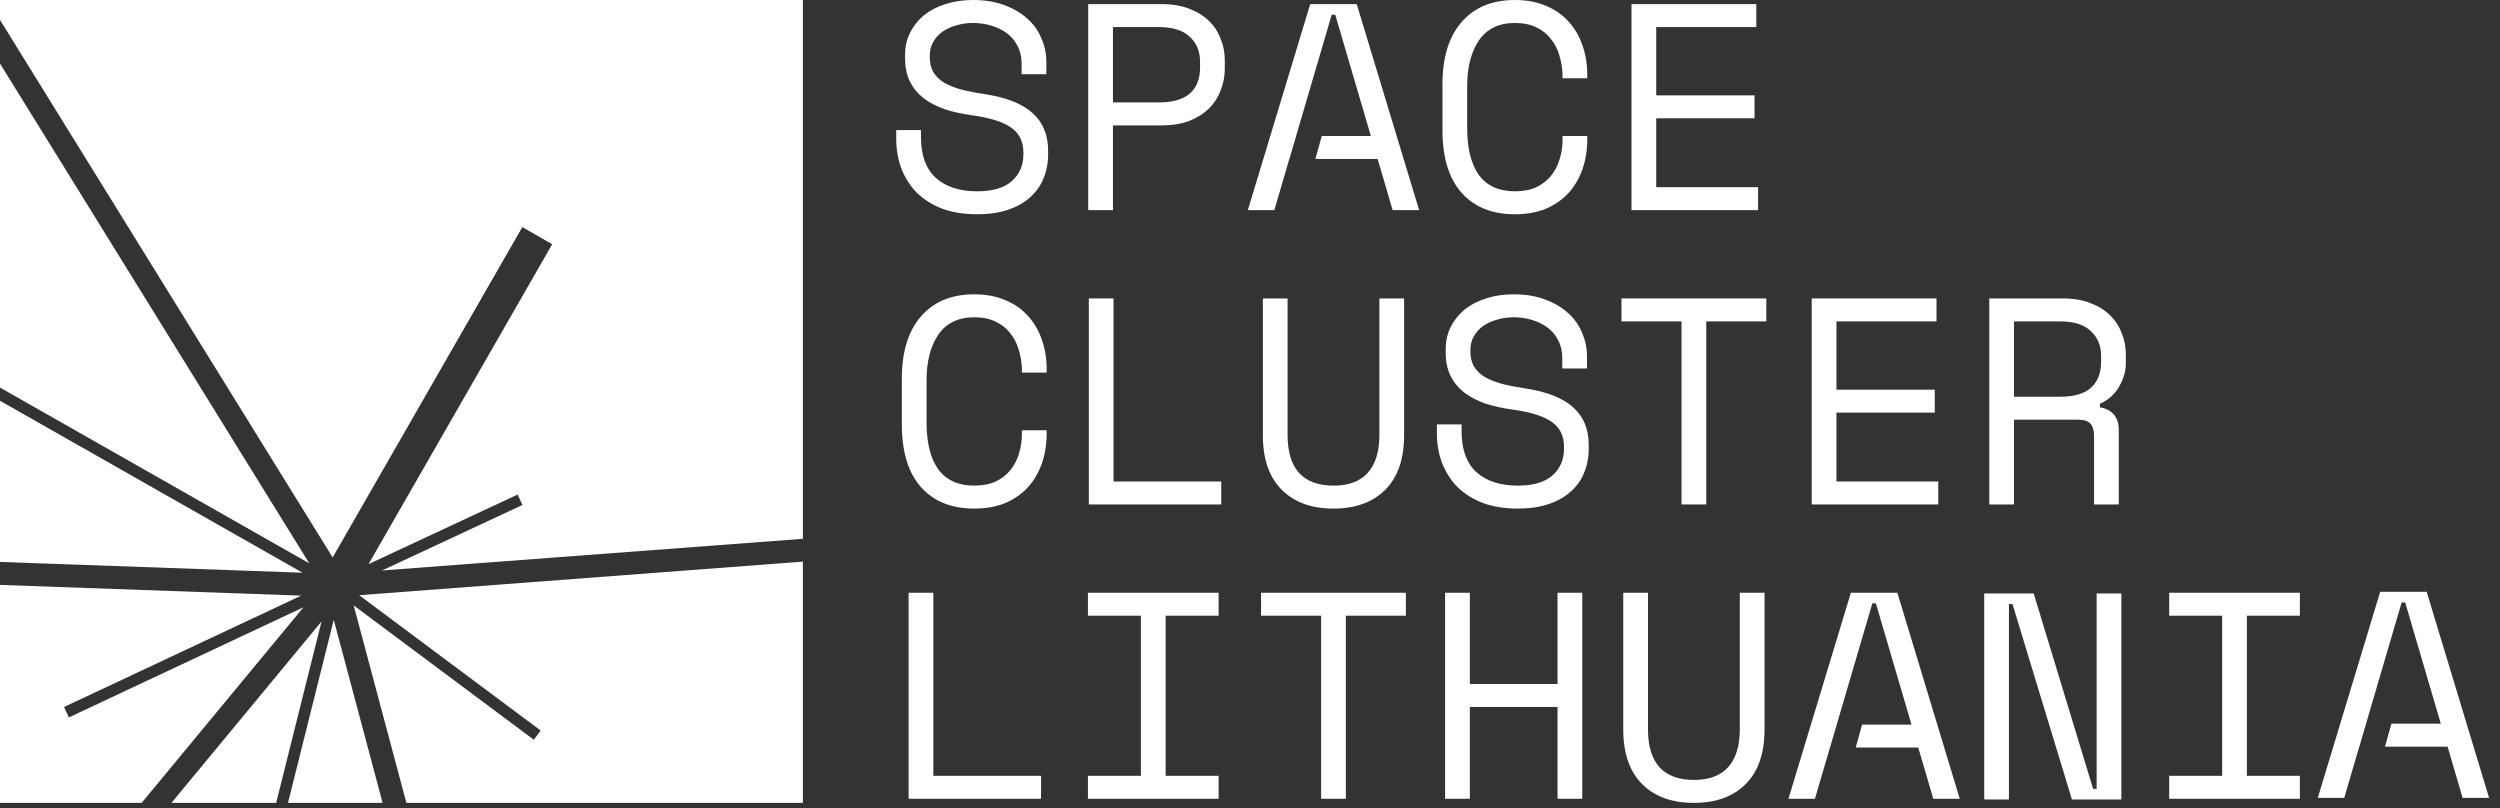
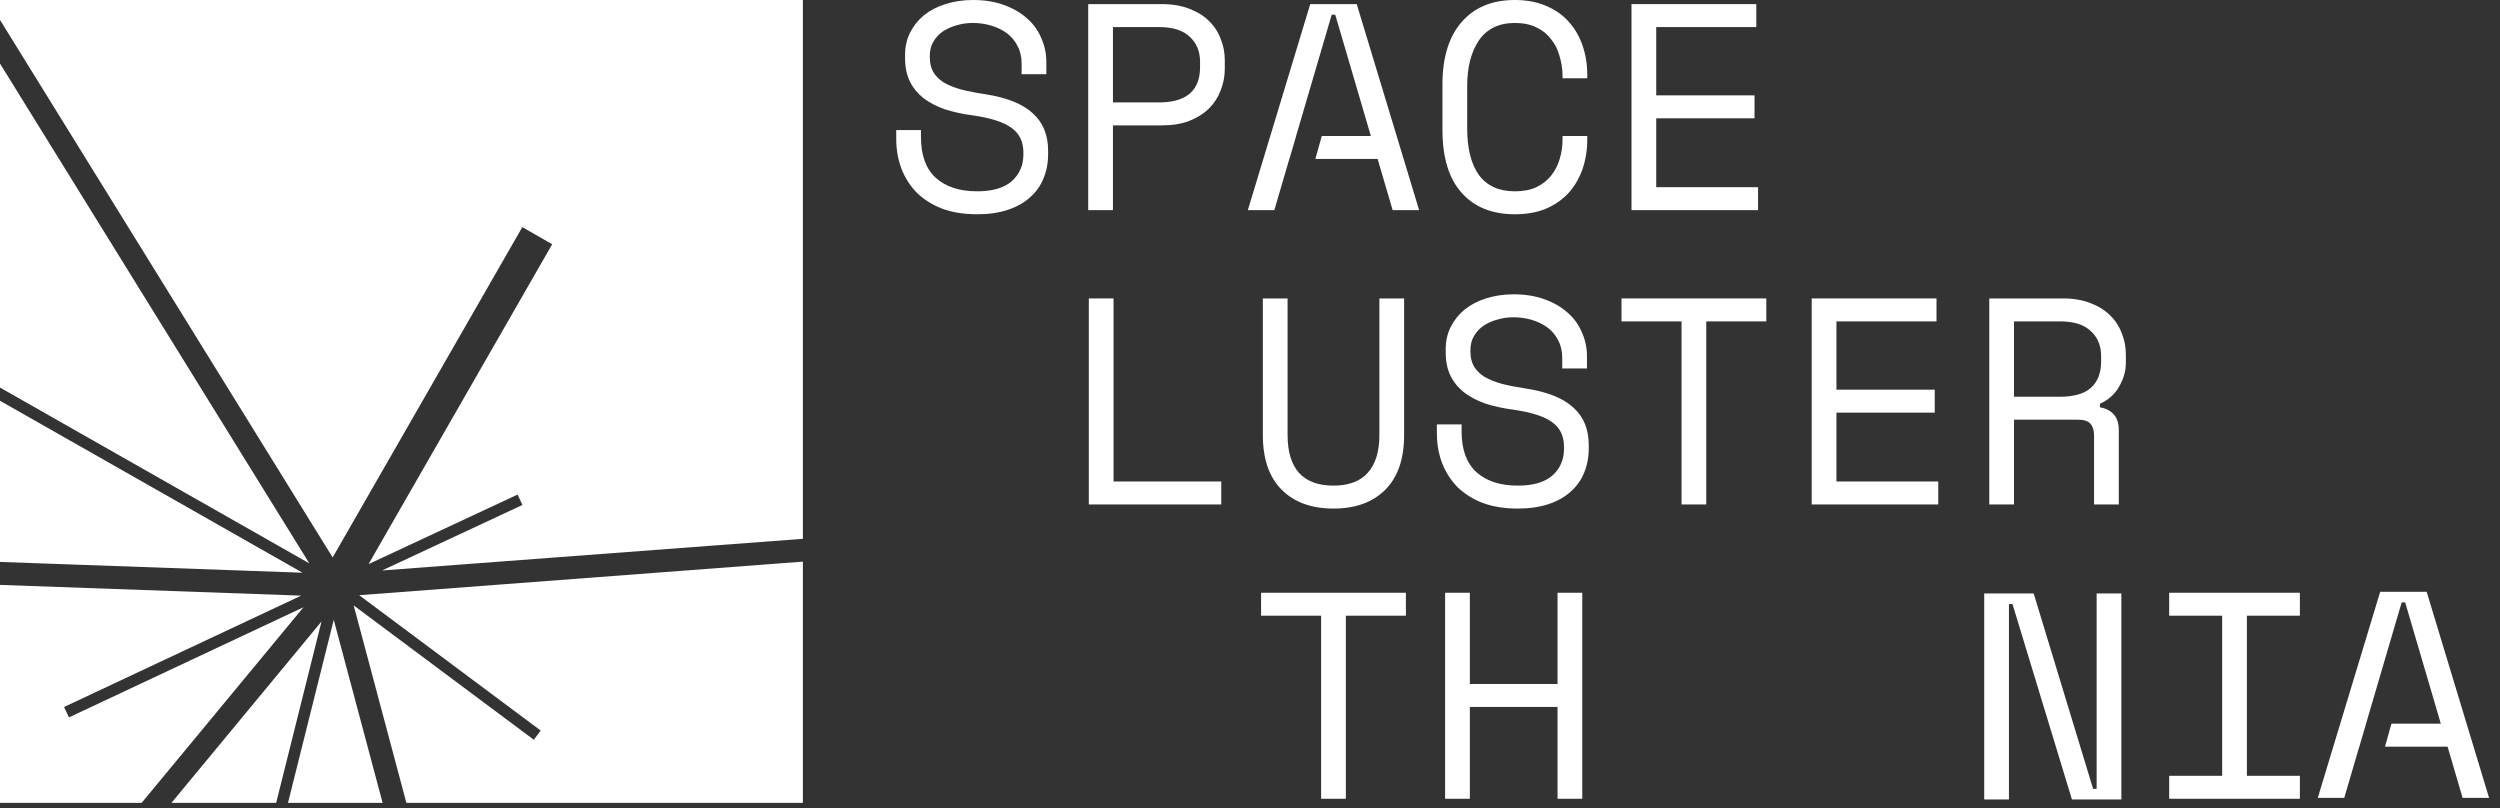
<svg xmlns="http://www.w3.org/2000/svg" width="201" height="65" viewBox="0 0 201 65" fill="none">
  <rect x="0" y="0" width="201" height="65" fill="#333333" stroke="none" />
  <path fill-rule="evenodd" clip-rule="evenodd" d="M2.5321e-05 5.11L24.869 45.296L2.75984e-05 31.16L2.5321e-05 5.11ZM2.50142e-05 1.602L2.48742e-05 2.85315e-05L64.552 3.05176e-05L64.552 43.32L30.719 45.865L42.005 40.6L41.615 39.764L29.631 45.354L44.396 19.638L41.995 18.259L26.745 44.818L2.50142e-05 1.602ZM64.552 43.84L64.552 45.155L28.879 47.854L43.471 58.736L42.919 59.477L28.436 48.675L32.674 64.552L64.552 64.552L64.552 43.84ZM30.763 64.552L26.834 49.835L23.154 64.552L30.763 64.552ZM22.203 64.552L25.85 49.967L13.784 64.552L22.203 64.552ZM11.387 64.552L24.402 48.821L5.542 57.678L5.149 56.842L24.213 47.889L2.13561e-05 47.027L2.28882e-05 64.552L11.387 64.552ZM2.11946e-05 45.179L24.321 46.046L2.76912e-05 32.222L2.11946e-05 45.179Z" fill="white" />
  <path d="M174.403 47.657H184.91V49.502H180.65V62.375H184.91V64.221H174.403V62.375H178.663V49.502H174.403V47.657Z" fill="white" />
  <path d="M168.286 63.425H168.57V47.713H170.558V64.277H166.583L161.803 48.565H161.519V64.277H159.531V47.713H163.507L168.286 63.425Z" fill="white" />
-   <path d="M132.498 47.657V58.636C132.498 59.977 132.806 60.995 133.421 61.689C134.052 62.367 134.975 62.706 136.19 62.706C137.404 62.706 138.319 62.367 138.934 61.689C139.565 60.995 139.881 59.977 139.881 58.636V47.657H141.869V58.636C141.869 60.561 141.364 62.028 140.354 63.038C139.345 64.047 137.956 64.552 136.19 64.552C134.423 64.552 133.035 64.047 132.025 63.038C131.015 62.028 130.51 60.561 130.51 58.636V47.657H132.498Z" fill="white" />
  <path d="M116.187 47.657H118.175V54.992H125.226V47.657H127.214V64.221H125.226V56.838H118.175V64.221H116.187V47.657Z" fill="white" />
  <path d="M101.391 47.657H113.033V49.502H108.206V64.221H106.218V49.502H101.391V47.657Z" fill="white" />
-   <path d="M87.47 47.657H97.976V49.502H93.717V62.375H97.976V64.221H87.47V62.375H91.729V49.502H87.47V47.657Z" fill="white" />
-   <path d="M73.052 47.657H75.04V62.375H83.7V64.221H73.052V47.657Z" fill="white" />
  <path d="M170.35 40.558H168.362V35.021C168.362 34.611 168.267 34.295 168.078 34.075C167.889 33.854 167.557 33.743 167.084 33.743H161.926V40.558H159.938V23.994H165.854C166.706 23.994 167.447 24.12 168.078 24.373C168.709 24.609 169.23 24.933 169.64 25.343C170.066 25.753 170.381 26.234 170.586 26.786C170.807 27.323 170.918 27.891 170.918 28.49V29.2C170.918 29.815 170.744 30.43 170.397 31.046C170.066 31.661 169.545 32.134 168.835 32.465V32.749C169.308 32.828 169.679 33.018 169.947 33.317C170.216 33.617 170.35 34.043 170.35 34.595V40.558ZM161.926 31.898H165.617C166.737 31.898 167.565 31.661 168.102 31.188C168.654 30.699 168.93 29.989 168.93 29.058V28.632C168.93 27.796 168.654 27.125 168.102 26.621C167.565 26.1 166.737 25.84 165.617 25.84H161.926V31.898Z" fill="white" />
  <path d="M145.662 23.994H155.695V25.84H147.65V31.33H155.553V33.175H147.65V38.712H155.837V40.558H145.662V23.994Z" fill="white" />
  <path d="M130.368 23.994H142.011V25.84H137.183V40.558H135.196V25.84H130.368V23.994Z" fill="white" />
  <path d="M125.605 28.774C125.605 28.238 125.495 27.764 125.274 27.354C125.069 26.944 124.785 26.605 124.422 26.337C124.059 26.069 123.641 25.863 123.168 25.721C122.694 25.579 122.198 25.509 121.677 25.509C121.22 25.509 120.786 25.572 120.376 25.698C119.965 25.808 119.595 25.974 119.263 26.195C118.948 26.416 118.695 26.692 118.506 27.023C118.317 27.338 118.222 27.709 118.222 28.135V28.277C118.222 28.735 118.317 29.129 118.506 29.46C118.695 29.776 118.972 30.052 119.334 30.288C119.713 30.509 120.178 30.699 120.73 30.856C121.283 30.998 121.929 31.125 122.671 31.235C124.406 31.503 125.684 32.016 126.504 32.773C127.325 33.514 127.735 34.516 127.735 35.778V36.062C127.735 36.772 127.608 37.427 127.356 38.026C127.119 38.61 126.757 39.115 126.268 39.541C125.794 39.967 125.203 40.298 124.493 40.534C123.783 40.771 122.963 40.889 122.032 40.889C120.975 40.889 120.036 40.739 119.216 40.44C118.412 40.124 117.733 39.698 117.181 39.162C116.645 38.61 116.235 37.971 115.951 37.245C115.667 36.504 115.525 35.699 115.525 34.832V34.122H117.512V34.69C117.512 36.141 117.907 37.23 118.695 37.955C119.5 38.681 120.612 39.044 122.032 39.044C123.262 39.044 124.185 38.776 124.8 38.239C125.432 37.687 125.747 36.961 125.747 36.062V35.92C125.747 35.053 125.424 34.39 124.777 33.932C124.146 33.475 123.113 33.144 121.677 32.939C120.841 32.828 120.084 32.663 119.405 32.442C118.743 32.205 118.175 31.905 117.702 31.543C117.228 31.164 116.866 30.714 116.613 30.194C116.361 29.673 116.235 29.058 116.235 28.348V28.064C116.235 27.417 116.369 26.826 116.637 26.289C116.905 25.753 117.276 25.288 117.749 24.893C118.238 24.499 118.814 24.199 119.476 23.994C120.155 23.773 120.896 23.663 121.701 23.663C122.631 23.663 123.46 23.797 124.185 24.065C124.927 24.333 125.55 24.696 126.055 25.154C126.559 25.595 126.938 26.124 127.19 26.739C127.459 27.338 127.593 27.97 127.593 28.632V29.626H125.605V28.774Z" fill="white" />
  <path d="M103.521 23.994V34.974C103.521 36.315 103.828 37.332 104.443 38.026C105.074 38.705 105.997 39.044 107.212 39.044C108.427 39.044 109.342 38.705 109.957 38.026C110.588 37.332 110.903 36.315 110.903 34.974V23.994H112.891V34.974C112.891 36.898 112.386 38.365 111.377 39.375C110.367 40.385 108.979 40.889 107.212 40.889C105.445 40.889 104.057 40.385 103.047 39.375C102.038 38.365 101.533 36.898 101.533 34.974V23.994H103.521Z" fill="white" />
  <path d="M87.541 23.994H89.528V38.712H98.189V40.558H87.541V23.994Z" fill="white" />
-   <path d="M78.329 39.044C79.007 39.044 79.583 38.933 80.056 38.712C80.545 38.476 80.94 38.168 81.239 37.79C81.555 37.395 81.784 36.953 81.926 36.464C82.083 35.96 82.162 35.431 82.162 34.879V34.595H84.15V34.879C84.15 35.715 84.024 36.504 83.771 37.245C83.519 37.971 83.148 38.61 82.659 39.162C82.17 39.698 81.563 40.124 80.837 40.44C80.112 40.739 79.275 40.889 78.329 40.889C76.499 40.889 75.071 40.314 74.046 39.162C73.02 38.01 72.508 36.33 72.508 34.122V30.43C72.508 28.285 73.02 26.621 74.046 25.438C75.071 24.254 76.499 23.663 78.329 23.663C79.275 23.663 80.112 23.821 80.837 24.136C81.563 24.436 82.17 24.862 82.659 25.414C83.148 25.95 83.519 26.589 83.771 27.331C84.024 28.056 84.15 28.837 84.15 29.673V29.957H82.162V29.673C82.147 29.137 82.06 28.616 81.902 28.111C81.76 27.607 81.531 27.165 81.216 26.786C80.916 26.392 80.529 26.084 80.056 25.863C79.583 25.627 79.007 25.509 78.329 25.509C77.051 25.509 76.089 25.974 75.442 26.905C74.811 27.835 74.496 29.058 74.496 30.572V33.98C74.496 35.605 74.811 36.859 75.442 37.742C76.089 38.61 77.051 39.044 78.329 39.044Z" fill="white" />
  <path d="M131.173 0.331H141.206V2.177H133.161V7.667H141.064V9.512H133.161V15.05H141.348V16.895H131.173V0.331Z" fill="white" />
  <path d="M121.795 15.381C122.474 15.381 123.05 15.27 123.523 15.05C124.012 14.813 124.406 14.505 124.706 14.127C125.021 13.732 125.25 13.291 125.392 12.802C125.55 12.297 125.629 11.768 125.629 11.216V10.932H127.616V11.216C127.616 12.052 127.49 12.841 127.238 13.582C126.985 14.308 126.615 14.947 126.126 15.499C125.637 16.035 125.029 16.461 124.304 16.777C123.578 17.077 122.742 17.227 121.795 17.227C119.965 17.227 118.538 16.651 117.512 15.499C116.487 14.348 115.974 12.668 115.974 10.459V6.768C115.974 4.622 116.487 2.958 117.512 1.775C118.538 0.592 119.965 0 121.795 0C122.742 0 123.578 0.158 124.304 0.473C125.029 0.773 125.637 1.199 126.126 1.751C126.615 2.287 126.985 2.926 127.238 3.668C127.49 4.393 127.616 5.174 127.616 6.01V6.294H125.629V6.01C125.613 5.474 125.526 4.953 125.369 4.449C125.227 3.944 124.998 3.502 124.682 3.123C124.383 2.729 123.996 2.421 123.523 2.201C123.05 1.964 122.474 1.846 121.795 1.846C120.518 1.846 119.555 2.311 118.909 3.242C118.278 4.173 117.962 5.395 117.962 6.91V10.317C117.962 11.942 118.278 13.196 118.909 14.079C119.555 14.947 120.518 15.381 121.795 15.381Z" fill="white" />
  <path d="M89.481 10.08V16.895H87.493V0.331H93.409C94.261 0.331 95.002 0.458 95.633 0.71C96.264 0.947 96.785 1.27 97.195 1.68C97.621 2.09 97.937 2.571 98.142 3.124C98.362 3.66 98.473 4.228 98.473 4.827V5.537C98.473 6.137 98.362 6.712 98.142 7.265C97.937 7.817 97.621 8.306 97.195 8.732C96.769 9.142 96.241 9.473 95.61 9.725C94.979 9.962 94.245 10.08 93.409 10.08H89.481ZM89.481 8.235H93.172C95.381 8.235 96.485 7.288 96.485 5.395V4.969C96.485 4.133 96.209 3.463 95.657 2.958C95.121 2.437 94.293 2.177 93.172 2.177H89.481V8.235Z" fill="white" />
  <path d="M82.138 5.111C82.138 4.575 82.028 4.102 81.807 3.691C81.602 3.281 81.318 2.942 80.955 2.674C80.593 2.406 80.174 2.201 79.701 2.059C79.228 1.917 78.731 1.846 78.21 1.846C77.753 1.846 77.319 1.909 76.909 2.035C76.499 2.145 76.128 2.311 75.797 2.532C75.481 2.753 75.229 3.029 75.04 3.36C74.85 3.676 74.756 4.046 74.756 4.472V4.614C74.756 5.072 74.85 5.466 75.04 5.797C75.229 6.113 75.505 6.389 75.868 6.626C76.246 6.846 76.712 7.036 77.264 7.194C77.816 7.335 78.463 7.462 79.204 7.572C80.94 7.84 82.217 8.353 83.038 9.11C83.858 9.852 84.268 10.853 84.268 12.115V12.399C84.268 13.109 84.142 13.764 83.889 14.363C83.653 14.947 83.29 15.452 82.801 15.878C82.328 16.304 81.736 16.635 81.026 16.872C80.316 17.108 79.496 17.227 78.565 17.227C77.508 17.227 76.57 17.077 75.749 16.777C74.945 16.461 74.267 16.035 73.715 15.499C73.178 14.947 72.768 14.308 72.484 13.582C72.2 12.841 72.058 12.037 72.058 11.169V10.459H74.046V11.027C74.046 12.478 74.44 13.567 75.229 14.292C76.034 15.018 77.146 15.381 78.565 15.381C79.796 15.381 80.719 15.113 81.334 14.576C81.965 14.024 82.281 13.299 82.281 12.399V12.257C82.281 11.39 81.957 10.727 81.31 10.27C80.679 9.812 79.646 9.481 78.21 9.276C77.374 9.165 76.617 9 75.939 8.779C75.276 8.542 74.708 8.243 74.235 7.88C73.762 7.501 73.399 7.052 73.147 6.531C72.894 6.01 72.768 5.395 72.768 4.685V4.401C72.768 3.755 72.902 3.163 73.17 2.627C73.438 2.09 73.809 1.625 74.282 1.23C74.771 0.836 75.347 0.536 76.01 0.331C76.688 0.11 77.43 0 78.234 0C79.165 0 79.993 0.134 80.719 0.402C81.46 0.67 82.083 1.033 82.588 1.491C83.093 1.932 83.472 2.461 83.724 3.076C83.992 3.676 84.126 4.307 84.126 4.969V5.963H82.138V5.111Z" fill="white" />
  <path fill-rule="evenodd" clip-rule="evenodd" d="M105.755 12.778H110.761L111.968 16.895H114.098L109.081 0.331H105.342L100.326 16.895H102.456L103.662 12.778H103.668L104.211 10.932H104.207L107.07 1.183H107.354L110.217 10.932H106.272L105.755 12.778Z" fill="white" />
-   <path fill-rule="evenodd" clip-rule="evenodd" d="M149.198 60.103H154.228L155.435 64.221H157.564L152.548 47.657H148.809L143.792 64.221H145.922L147.129 60.103H147.133L147.676 58.258H147.673L150.536 48.509H150.82L153.684 58.258H149.715L149.198 60.103Z" fill="white" />
  <path fill-rule="evenodd" clip-rule="evenodd" d="M191.754 60.03H196.785L197.992 64.147H200.121L195.105 47.583H191.366L186.35 64.147H188.479L189.686 60.03H189.691L190.233 58.184H190.23L193.094 48.435H193.377L196.241 58.184H192.271L191.754 60.03Z" fill="white" />
</svg>